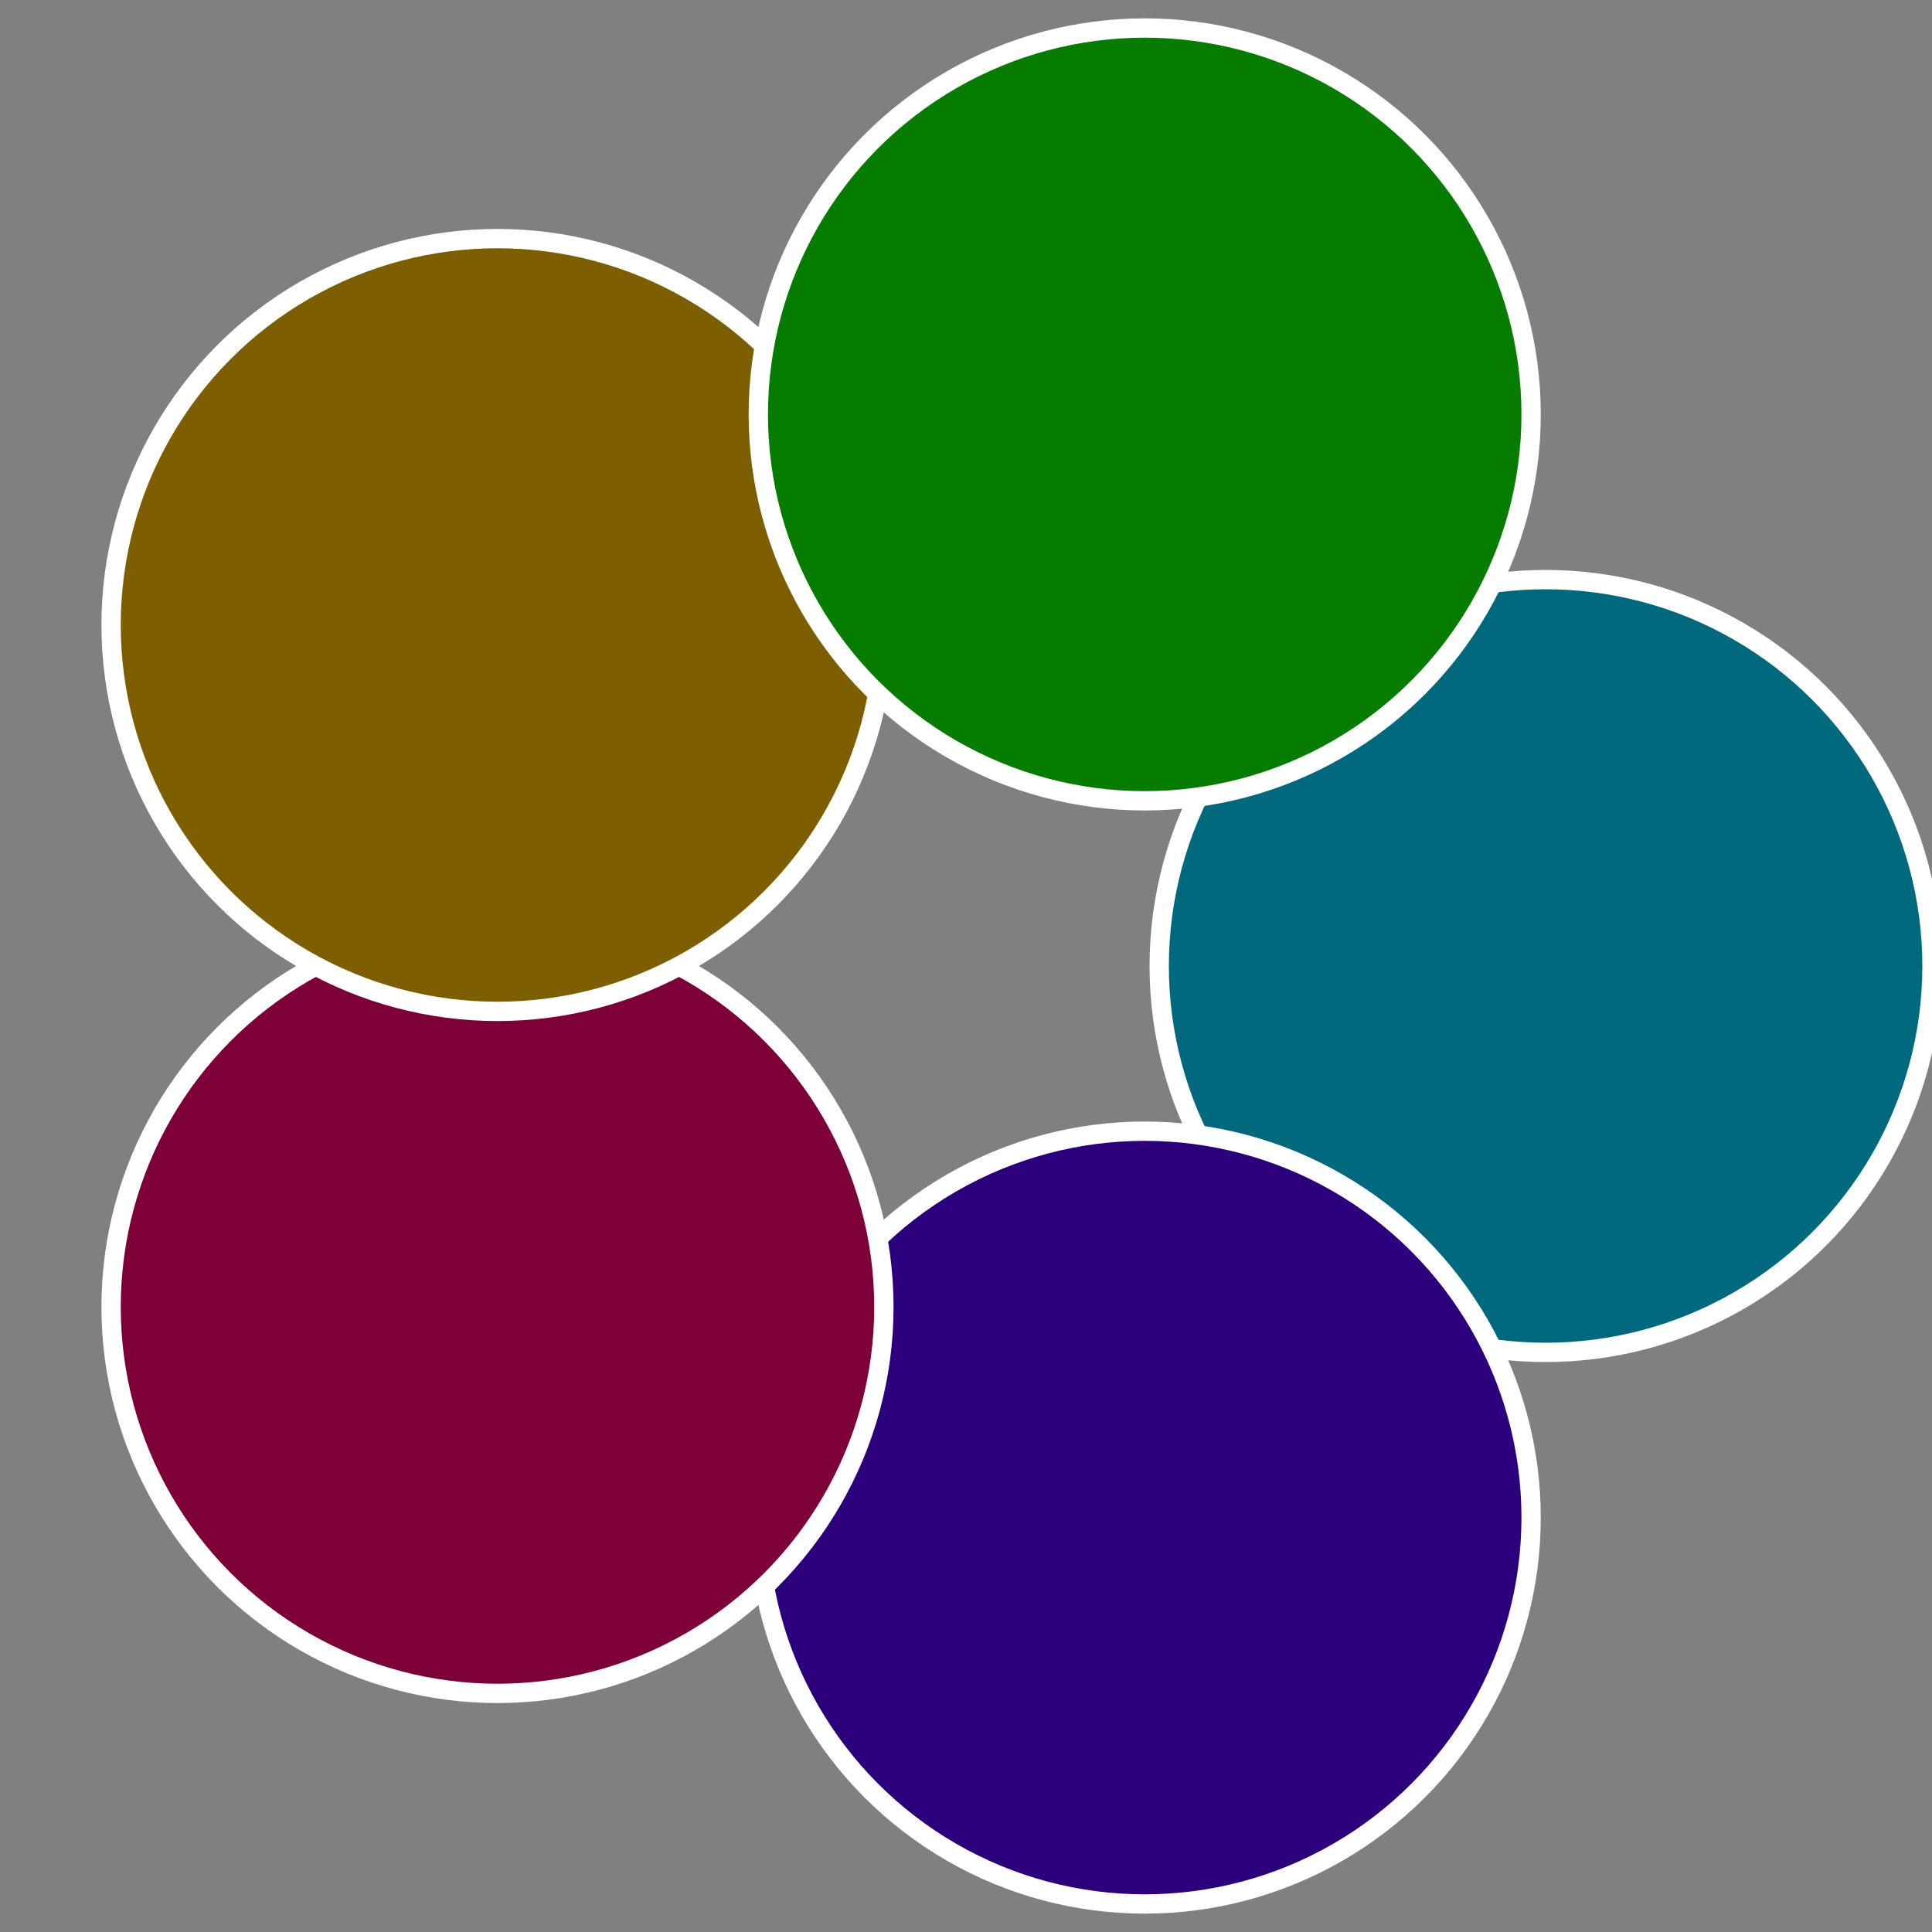
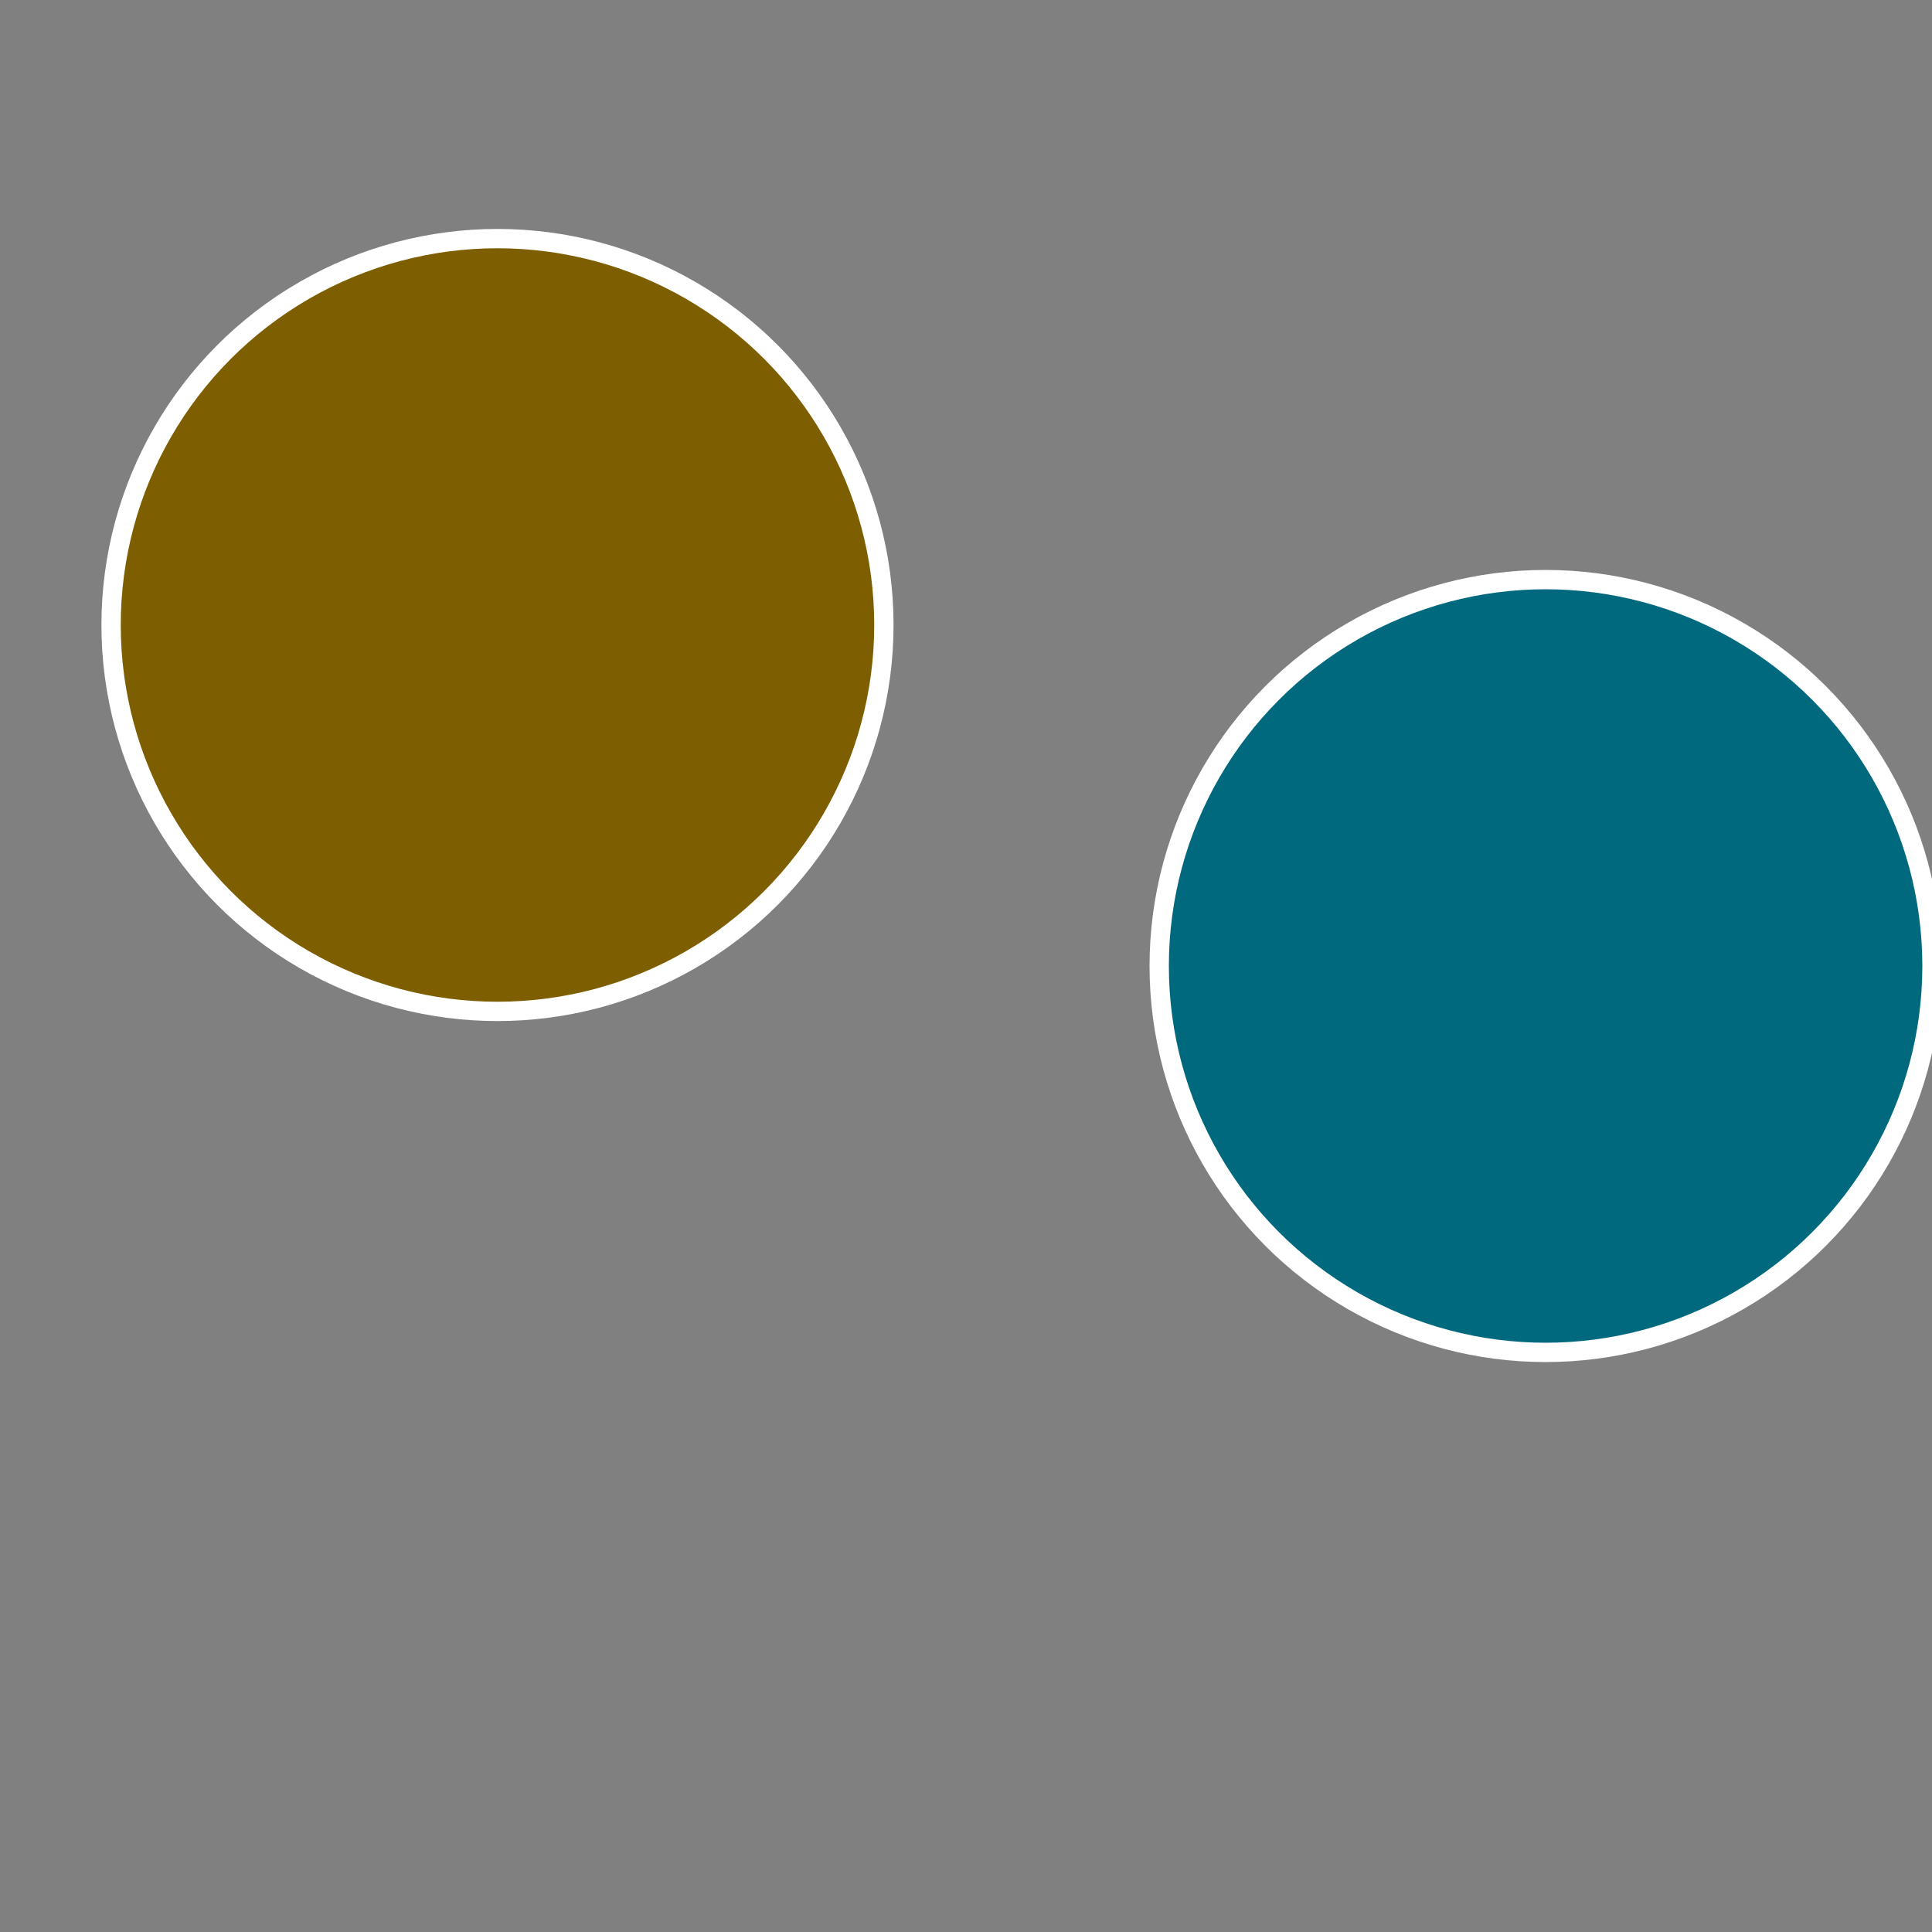
<svg xmlns="http://www.w3.org/2000/svg" width="500" height="500" viewBox="-1 -1 2 2">
  <rect x="-1" y="-1" width="2" height="2" fill="#808080" stroke="none" />
  <circle cx="0.6" cy="0" r="0.4" fill="#00697d" stroke="#fff" stroke-width="1%" />
-   <circle cx="0.185" cy="0.571" r="0.4" fill="#2c007d" stroke="#fff" stroke-width="1%" />
-   <circle cx="-0.485" cy="0.353" r="0.4" fill="#7d0038" stroke="#fff" stroke-width="1%" />
  <circle cx="-0.485" cy="-0.353" r="0.4" fill="#7d5e00" stroke="#fff" stroke-width="1%" />
-   <circle cx="0.185" cy="-0.571" r="0.4" fill="#067d00" stroke="#fff" stroke-width="1%" />
</svg>